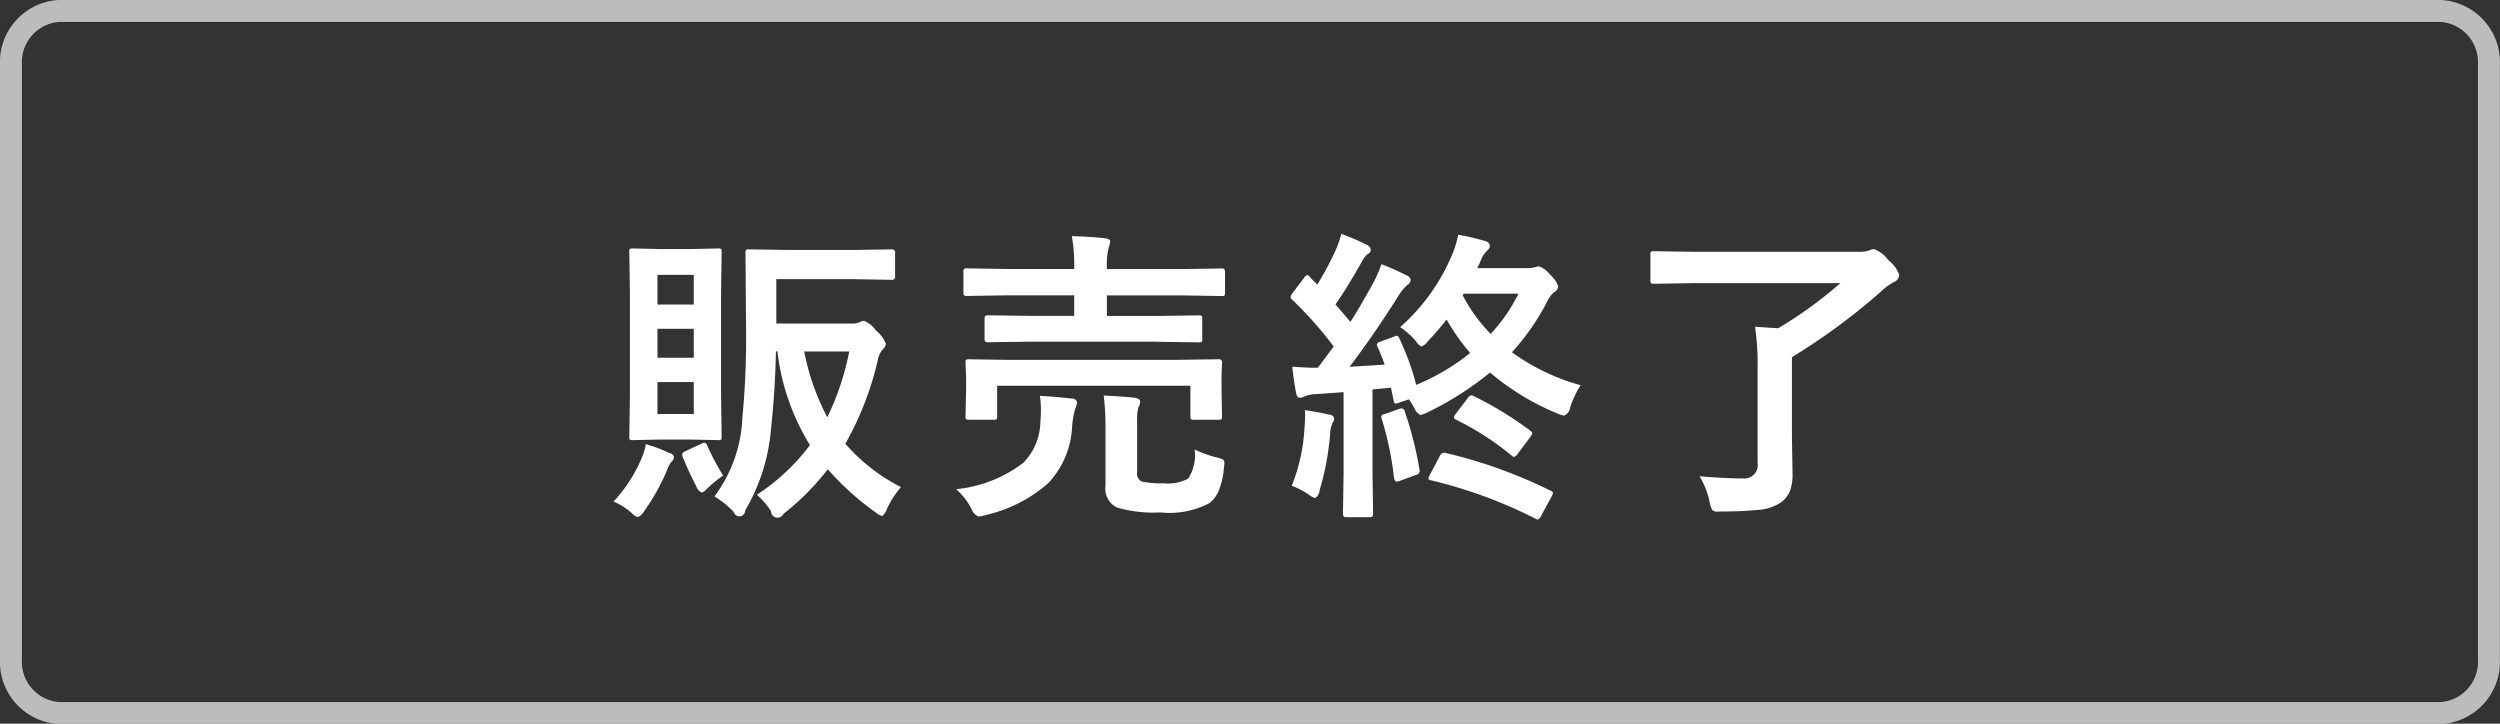
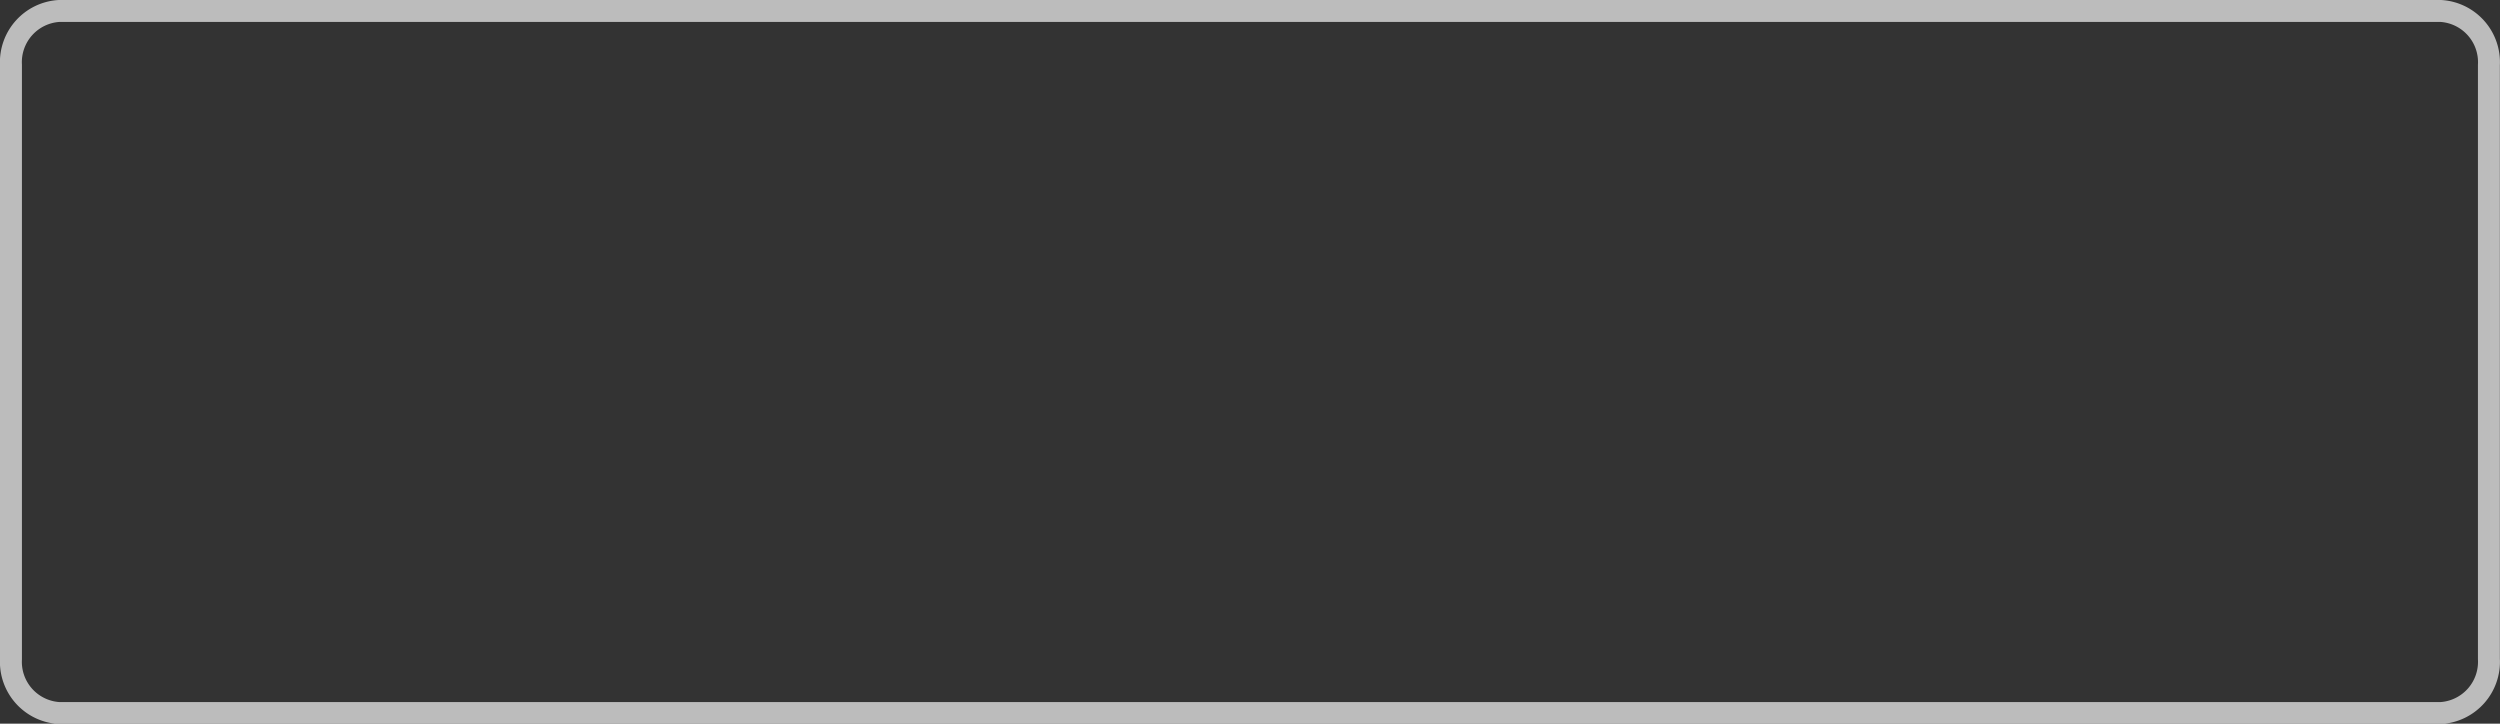
<svg xmlns="http://www.w3.org/2000/svg" id="btn_fin.svg" width="114" height="33" viewBox="0 0 114 33">
  <rect x="0" y="0" width="114" height="33" fill="#333333" stroke="none" />
  <defs>
    <style>
      .cls-1 {
        fill-opacity: 0;
        stroke: #fff;
        stroke-linejoin: round;
        stroke-opacity: 0.67;
        stroke-width: 1px;
      }

      .cls-1, .cls-2 {
        fill-rule: evenodd;
      }

      .cls-2 {
        fill: #fff;
      }
    </style>
  </defs>
  <path id="bg" class="cls-1" d="M501.193,738H609.8a2.34,2.34,0,0,1,2.194,2.462v27.09a2.341,2.341,0,0,1-2.194,2.463H501.193A2.34,2.34,0,0,1,499,767.55V740.46A2.339,2.339,0,0,1,501.193,738Z" transform="translate(-498.5 -737.5)" />
  <g id="テキスト">
-     <path id="販売終了" class="cls-2" d="M537.423,750.231l1.75,0.028a0.133,0.133,0,0,0,.143-0.157v-1.074a0.133,0.133,0,0,0-.143-0.157l-1.75.027h-2.981l-1.777-.027a0.271,0.271,0,0,0-.137.021,0.166,0.166,0,0,0-.034.136l0.027,3.5a38.133,38.133,0,0,1-.17,4.034,6.426,6.426,0,0,1-1.272,3.575,4.234,4.234,0,0,1,.882.711,0.264,0.264,0,0,0,.519-0.069,8.714,8.714,0,0,0,1.176-3.7q0.192-1.77.226-3.555h0.068a10.4,10.4,0,0,0,1.484,4.273,9.553,9.553,0,0,1-2.42,2.263,3.656,3.656,0,0,1,.642.745,0.3,0.3,0,0,0,.574.123,11.472,11.472,0,0,0,2.017-2.031,12.584,12.584,0,0,0,2.174,1.962,0.717,0.717,0,0,0,.308.171,0.73,0.73,0,0,0,.218-0.335,4.48,4.48,0,0,1,.636-0.984,8.438,8.438,0,0,1-2.536-1.976,14.063,14.063,0,0,0,1.483-3.828,0.987,0.987,0,0,1,.253-0.506,0.321,0.321,0,0,0,.11-0.225,1.453,1.453,0,0,0-.452-0.609,1.21,1.21,0,0,0-.54-0.437,0.432,0.432,0,0,0-.212.068,0.888,0.888,0,0,1-.389.055h-3.4v-2.024h3.527Zm-2.256,3.295h2.058a12.148,12.148,0,0,1-1,3,10.863,10.863,0,0,1-1.053-3h0Zm-6.528-4.669-1.285-.027a0.248,0.248,0,0,0-.13.021,0.176,0.176,0,0,0-.028.129l0.028,1.874v4.7l-0.028,1.866a0.229,0.229,0,0,0,.021.123,0.2,0.2,0,0,0,.137.027l1.285-.027h1.34l1.278,0.027a0.232,0.232,0,0,0,.123-0.02,0.187,0.187,0,0,0,.027-0.13l-0.027-1.866v-4.7l0.027-1.874a0.248,0.248,0,0,0-.02-0.123,0.187,0.187,0,0,0-.13-0.027l-1.278.027h-1.34Zm-0.158,7.52v-1.456h1.655v1.456h-1.655Zm1.655-4.99h-1.655v-1.354h1.655v1.354Zm-1.655,1.107h1.655v1.319h-1.655v-1.319Zm-1.175,8.4a0.578,0.578,0,0,0,.28.184,0.613,0.613,0,0,0,.294-0.28,9.485,9.485,0,0,0,1.032-1.846,1.318,1.318,0,0,1,.212-0.4,0.279,0.279,0,0,0,.109-0.212,0.239,0.239,0,0,0-.2-0.178,6.682,6.682,0,0,0-1.087-.41,2.3,2.3,0,0,1-.184.629,6.61,6.61,0,0,1-1.285,1.989,3.148,3.148,0,0,1,.827.52h0Zm3.431-3.1a0.155,0.155,0,0,0-.109-0.109,0.507,0.507,0,0,0-.144.047l-0.745.349a0.206,0.206,0,0,0-.136.15,0.311,0.311,0,0,0,.027.1,14.512,14.512,0,0,0,.615,1.333,0.481,0.481,0,0,0,.253.294,0.337,0.337,0,0,0,.191-0.123,5.266,5.266,0,0,1,.787-0.649,11.755,11.755,0,0,1-.739-1.395h0Zm20.5-4.71,1.921,0.027a0.277,0.277,0,0,0,.137-0.02,0.187,0.187,0,0,0,.027-0.13v-0.93a0.234,0.234,0,0,0-.021-0.123,0.213,0.213,0,0,0-.143-0.027l-1.921.027h-2.263V750.97h3.411L554.211,751a0.248,0.248,0,0,0,.123-0.02,0.237,0.237,0,0,0,.027-0.144v-0.957a0.127,0.127,0,0,0-.15-0.137l-1.826.028h-3.411v-0.028a3.322,3.322,0,0,1,.082-0.95,0.943,0.943,0,0,0,.069-0.28c0-.078-0.071-0.126-0.212-0.144q-0.63-.075-1.538-0.1a7.38,7.38,0,0,1,.109,1.469v0.028h-3.076l-1.805-.028a0.273,0.273,0,0,0-.137.021,0.135,0.135,0,0,0-.034.116v0.957a0.251,0.251,0,0,0,.021.13,0.207,0.207,0,0,0,.15.034l1.805-.027h3.076v0.936h-2.01l-1.934-.027a0.13,0.13,0,0,0-.144.15v0.93a0.13,0.13,0,0,0,.144.15l1.934-.027h5.763Zm-6.679.827-1.859-.027a0.339,0.339,0,0,0-.144.02,0.172,0.172,0,0,0-.027.123l0.027,0.7v0.417l-0.027,1.346a0.243,0.243,0,0,0,.02.123,0.246,0.246,0,0,0,.151.028h1.114a0.251,0.251,0,0,0,.13-0.021,0.185,0.185,0,0,0,.027-0.13v-1.4h8.812v1.4a0.243,0.243,0,0,0,.02.123,0.2,0.2,0,0,0,.137.028h1.128a0.221,0.221,0,0,0,.133-0.024,0.206,0.206,0,0,0,.024-0.127L554.2,755.14v-0.506l0.027-.609a0.133,0.133,0,0,0-.157-0.143l-1.873.027h-7.636Zm8.121,5.414a1.946,1.946,0,0,1-1.134.212,3.836,3.836,0,0,1-.992-0.082,0.419,0.419,0,0,1-.2-0.444v-2.242a2.5,2.5,0,0,1,.055-0.684,0.571,0.571,0,0,0,.082-0.28q0-.13-0.267-0.171-0.561-.055-1.394-0.1a11.715,11.715,0,0,1,.082,1.443v2.672a0.955,0.955,0,0,0,.519.992,5.881,5.881,0,0,0,1.976.225,3.954,3.954,0,0,0,2.235-.417,1.414,1.414,0,0,0,.417-0.533,3.5,3.5,0,0,0,.253-1.094,1.473,1.473,0,0,0,.021-0.2,0.2,0.2,0,0,0-.062-0.164,1.33,1.33,0,0,0-.294-0.1,5.149,5.149,0,0,1-1-.362,1.97,1.97,0,0,1-.294,1.326h0Zm-9.871,1.395a0.559,0.559,0,0,0,.315.335,1.88,1.88,0,0,0,.321-0.069,6.482,6.482,0,0,0,2.851-1.449,4.02,4.02,0,0,0,1.093-2.584,3.58,3.58,0,0,1,.144-0.813,1.234,1.234,0,0,0,.082-0.281,0.223,0.223,0,0,0-.239-0.184q-0.692-.082-1.456-0.123a4.329,4.329,0,0,1,.047.636c0,0.177-.009.376-0.027,0.594a2.72,2.72,0,0,1-.779,1.825,6.023,6.023,0,0,1-3.063,1.2,2.961,2.961,0,0,1,.711.916h0Zm24.636-7.157a10.632,10.632,0,0,0,1.606-2.311,1.245,1.245,0,0,1,.321-0.431,0.324,0.324,0,0,0,.185-0.266,1.282,1.282,0,0,0-.376-0.533,1.067,1.067,0,0,0-.506-0.376,0.464,0.464,0,0,0-.171.041,1.629,1.629,0,0,1-.376.041h-2.269a2.821,2.821,0,0,0,.184-0.4,1.364,1.364,0,0,1,.294-0.424,0.252,0.252,0,0,0,.1-0.211,0.245,0.245,0,0,0-.185-0.192,9.473,9.473,0,0,0-1.258-.294,4.622,4.622,0,0,1-.232.8,9.069,9.069,0,0,1-2.413,3.411,3.55,3.55,0,0,1,.731.656,0.57,0.57,0,0,0,.24.226,0.685,0.685,0,0,0,.294-0.239q0.383-.4.854-0.992a8.972,8.972,0,0,0,1.073,1.525,9.922,9.922,0,0,1-2.461,1.456,11.712,11.712,0,0,0-.772-2.126,0.183,0.183,0,0,0-.1-0.116,0.657,0.657,0,0,0-.123.034l-0.642.239a0.172,0.172,0,0,0-.157.13,0.317,0.317,0,0,0,.027.1q0.15,0.314.328,0.813-0.513.041-1.6,0.1,1.074-1.408,2.2-3.186a2.168,2.168,0,0,1,.437-0.547,0.27,0.27,0,0,0,.15-0.225,0.261,0.261,0,0,0-.17-0.2,12.2,12.2,0,0,0-1.163-.52,6.149,6.149,0,0,1-.389.882q-0.561,1.024-1.026,1.75-0.465-.548-0.683-0.793,0.519-.738,1.217-1.976a0.866,0.866,0,0,1,.273-0.335,0.215,0.215,0,0,0,.123-0.184,0.286,0.286,0,0,0-.184-0.226,10.542,10.542,0,0,0-1.163-.5,4.429,4.429,0,0,1-.253.738,14.094,14.094,0,0,1-.84,1.573c-0.01-.014-0.064-0.069-0.164-0.164a2.225,2.225,0,0,1-.185-0.192,0.186,0.186,0,0,0-.109-0.075,0.27,0.27,0,0,0-.144.123l-0.519.684a0.514,0.514,0,0,0-.1.184,0.188,0.188,0,0,0,.068.123,17.615,17.615,0,0,1,1.9,2.14q-0.473.642-.725,0.971h-0.219q-0.26,0-.943-0.048,0.062,0.622.171,1.189c0.027,0.151.082,0.226,0.164,0.226a0.468,0.468,0,0,0,.212-0.055,1.461,1.461,0,0,1,.533-0.109l1.258-.089v3.712l-0.028,1.846a0.13,0.13,0,0,0,.151.143h1.073a0.13,0.13,0,0,0,.15-0.143l-0.027-1.846v-3.835l0.841-.082,0.123,0.588c0.018,0.091.048,0.136,0.089,0.136a0.643,0.643,0,0,0,.164-0.041l0.437-.15a4.026,4.026,0,0,1,.247.376,0.59,0.59,0,0,0,.28.335,1.153,1.153,0,0,0,.307-0.109,14.346,14.346,0,0,0,2.872-1.826,11.444,11.444,0,0,0,3.069,1.867,1.3,1.3,0,0,0,.307.1,0.477,0.477,0,0,0,.281-0.389,4.793,4.793,0,0,1,.471-1,9.793,9.793,0,0,1-3.13-1.5h0Zm-0.971-.841a7.326,7.326,0,0,1-1.272-1.75l0.041-.082h2.5a7.547,7.547,0,0,1-1.265,1.832h0Zm-2.14,5.421a0.258,0.258,0,0,0-.184.164l-0.445.841a0.519,0.519,0,0,0-.068.17,0.1,0.1,0,0,0,.109.082,21.467,21.467,0,0,1,4.758,1.744,0.3,0.3,0,0,0,.123.047,0.317,0.317,0,0,0,.157-0.184l0.479-.882a0.445,0.445,0,0,0,.055-0.15,0.19,0.19,0,0,0-.13-0.11,22.328,22.328,0,0,0-4.758-1.709,0.472,0.472,0,0,0-.1-0.013h0Zm1.251-2.619a0.306,0.306,0,0,0-.171.151l-0.533.7a0.3,0.3,0,0,0-.082.164,0.156,0.156,0,0,0,.1.1,12.84,12.84,0,0,1,2.522,1.627,0.215,0.215,0,0,0,.116.068,0.321,0.321,0,0,0,.178-0.15l0.568-.759a0.408,0.408,0,0,0,.088-0.164,0.224,0.224,0,0,0-.1-0.13,15.892,15.892,0,0,0-2.591-1.579,0.267,0.267,0,0,0-.1-0.028h0Zm-7.424,4.519a1.141,1.141,0,0,0,.308.171,0.45,0.45,0,0,0,.2-0.335,12.511,12.511,0,0,0,.486-2.591,1.441,1.441,0,0,1,.116-0.519,0.273,0.273,0,0,0,.068-0.2,0.242,0.242,0,0,0-.239-0.164,10.714,10.714,0,0,0-1.094-.2c0,0.073.007,0.157,0.007,0.253q0,0.273-.034.643a8.166,8.166,0,0,1-.574,2.549,3.9,3.9,0,0,1,.758.39h0Zm3.487-3.664a0.184,0.184,0,0,0-.164.109,0.365,0.365,0,0,0,.02.1,14.225,14.225,0,0,1,.561,2.687c0.022,0.123.061,0.184,0.116,0.184a0.518,0.518,0,0,0,.137-0.027l0.731-.267a0.222,0.222,0,0,0,.191-0.171,0.473,0.473,0,0,0-.013-0.1,16.305,16.305,0,0,0-.67-2.632,0.153,0.153,0,0,0-.137-0.137,0.446,0.446,0,0,0-.13.027Zm14.812,4.013a1.223,1.223,0,0,0,.109.348,0.312,0.312,0,0,0,.267.089c0.027,0,.084,0,0.171-0.007a16.265,16.265,0,0,0,1.633-.068,2.187,2.187,0,0,0,1.081-.349,1.278,1.278,0,0,0,.376-0.451,2.1,2.1,0,0,0,.143-0.861l-0.027-1.668v-3.637a29.147,29.147,0,0,0,4.047-2.98,2.529,2.529,0,0,1,.642-0.465,0.348,0.348,0,0,0,.2-0.321,1.493,1.493,0,0,0-.492-0.657,1.4,1.4,0,0,0-.656-0.506,0.458,0.458,0,0,0-.2.055,1.55,1.55,0,0,1-.547.068h-7.458l-1.832-.027a0.248,0.248,0,0,0-.13.021,0.2,0.2,0,0,0-.027.136v1.162a0.252,0.252,0,0,0,.02.13,0.168,0.168,0,0,0,.137.035l1.832-.028h6.672a19.032,19.032,0,0,1-2.837,2.058l-1.053-.069a11.743,11.743,0,0,1,.116,1.914V758.6a0.611,0.611,0,0,1-.663.717q-0.847,0-1.982-.1a3.765,3.765,0,0,1,.458,1.176h0Z" transform="translate(-498.5 -737.5)" />
-   </g>
+     </g>
</svg>